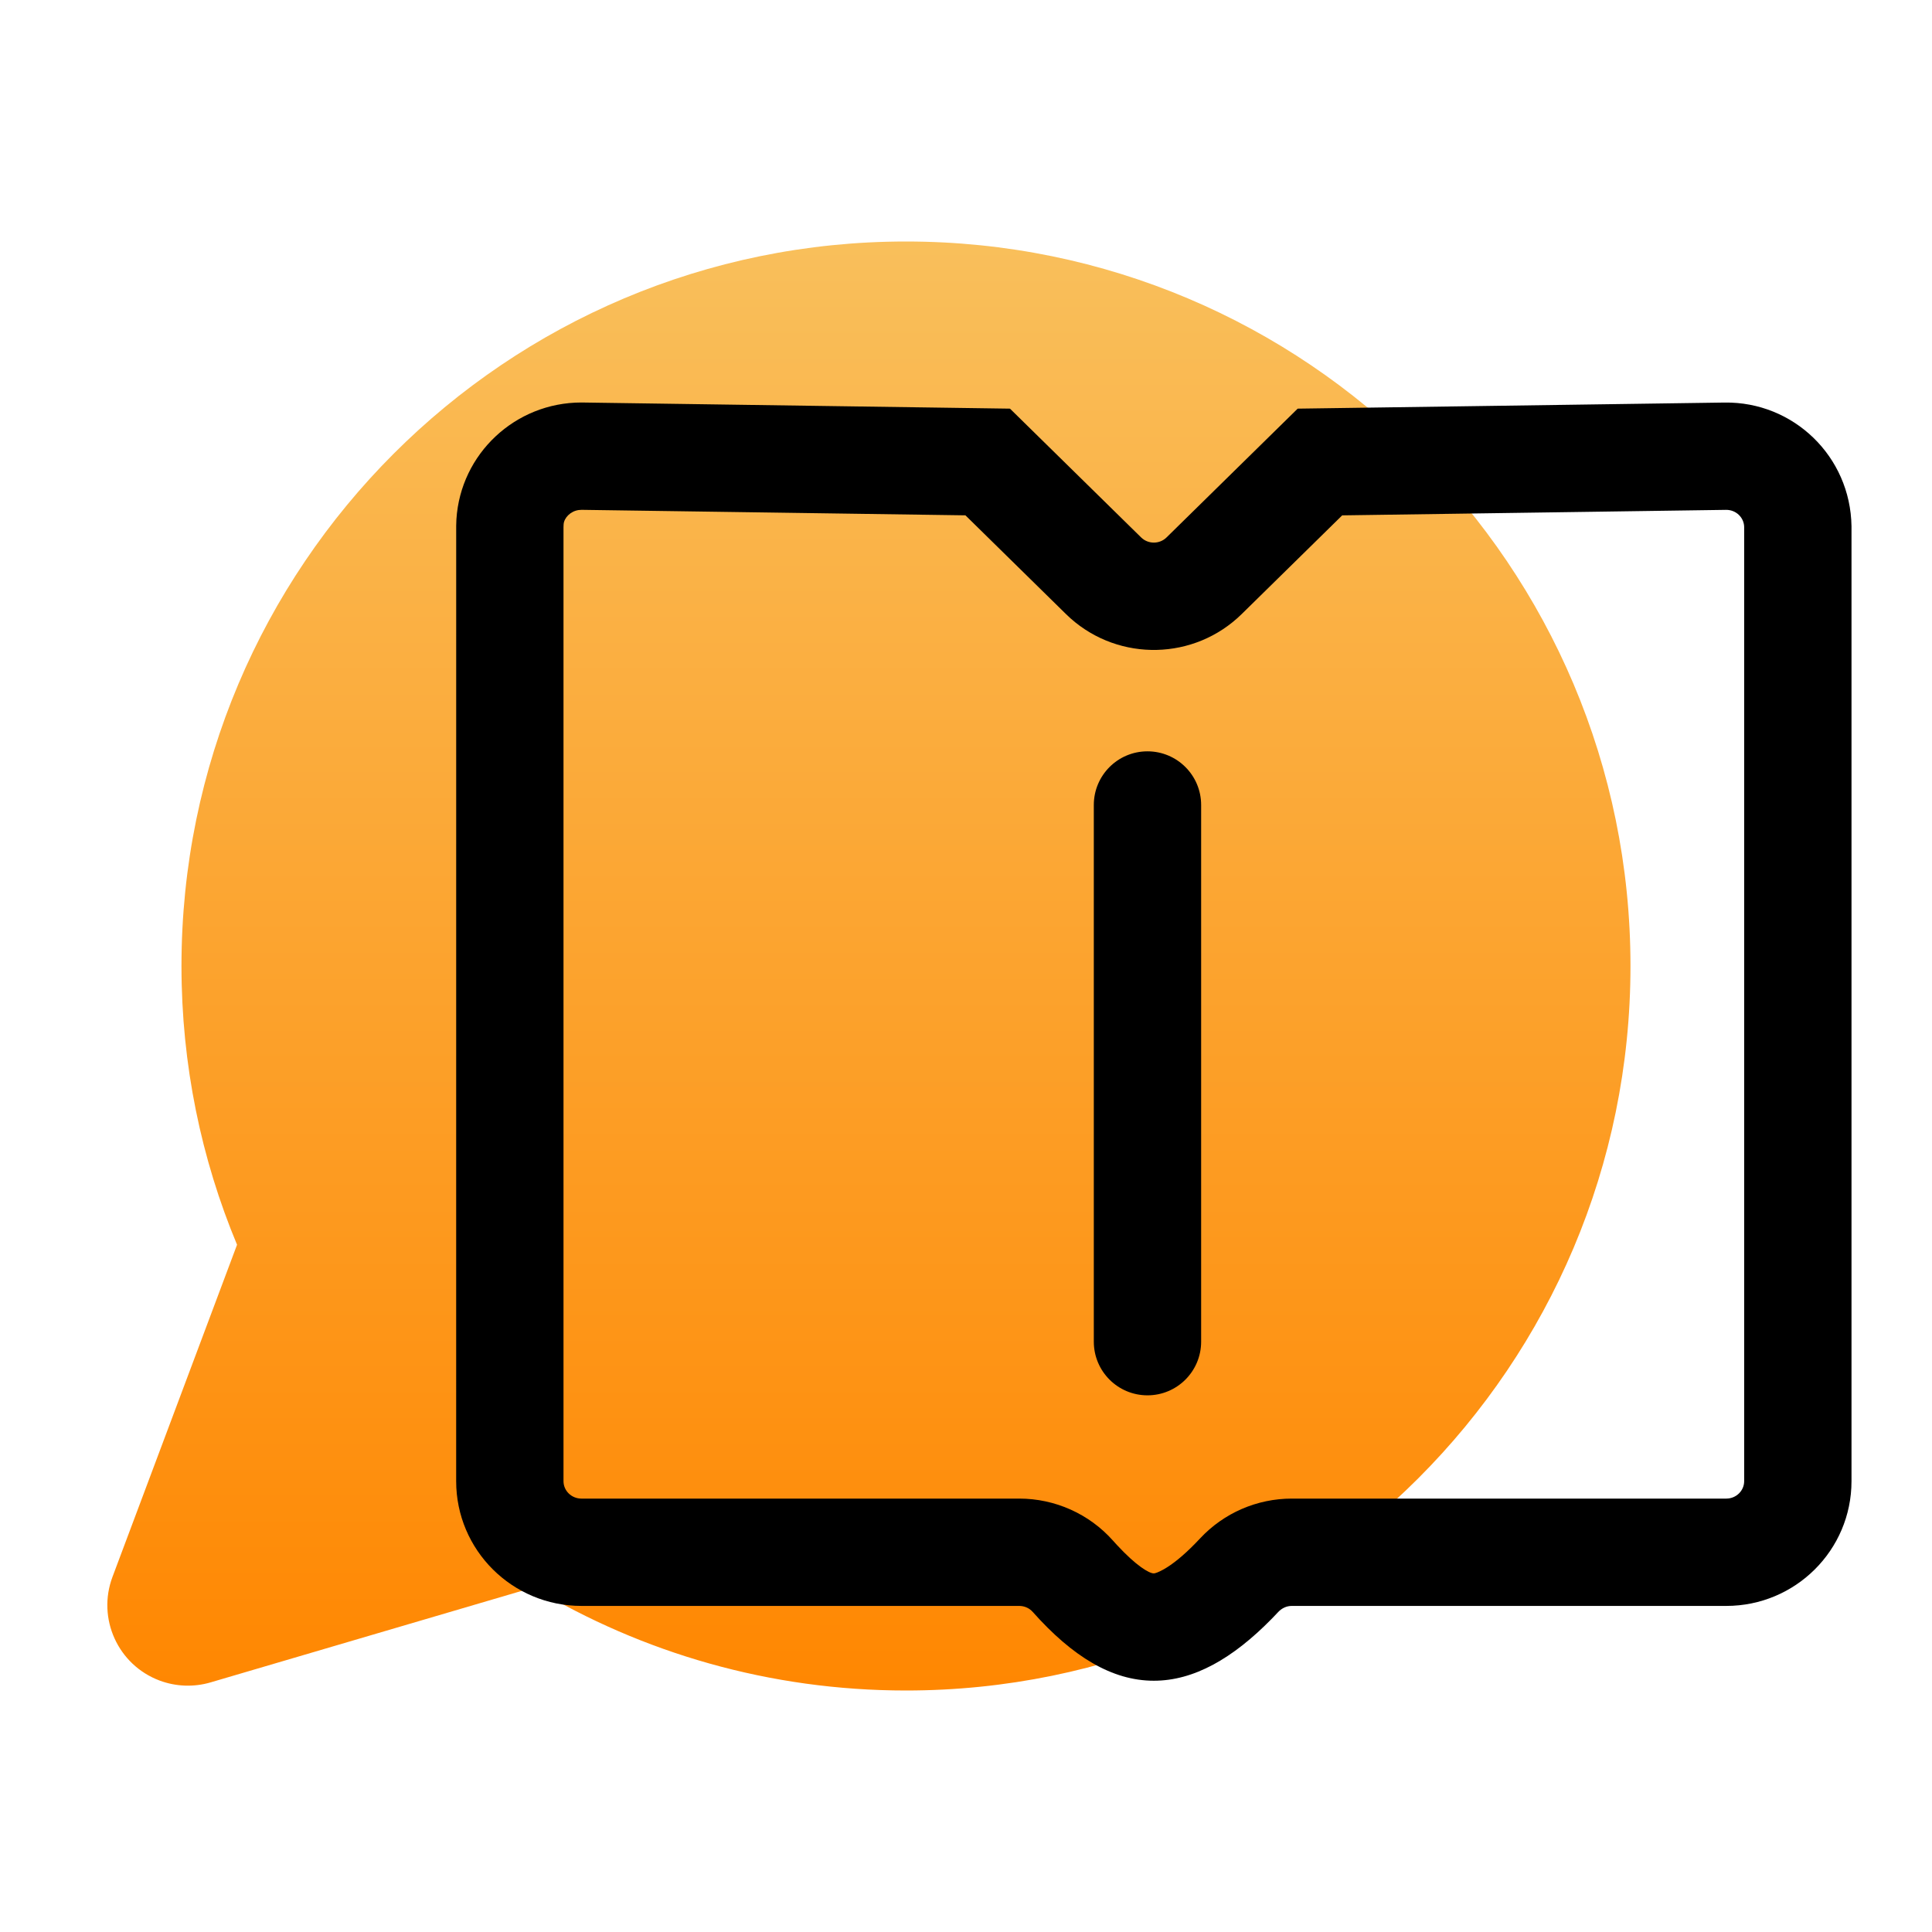
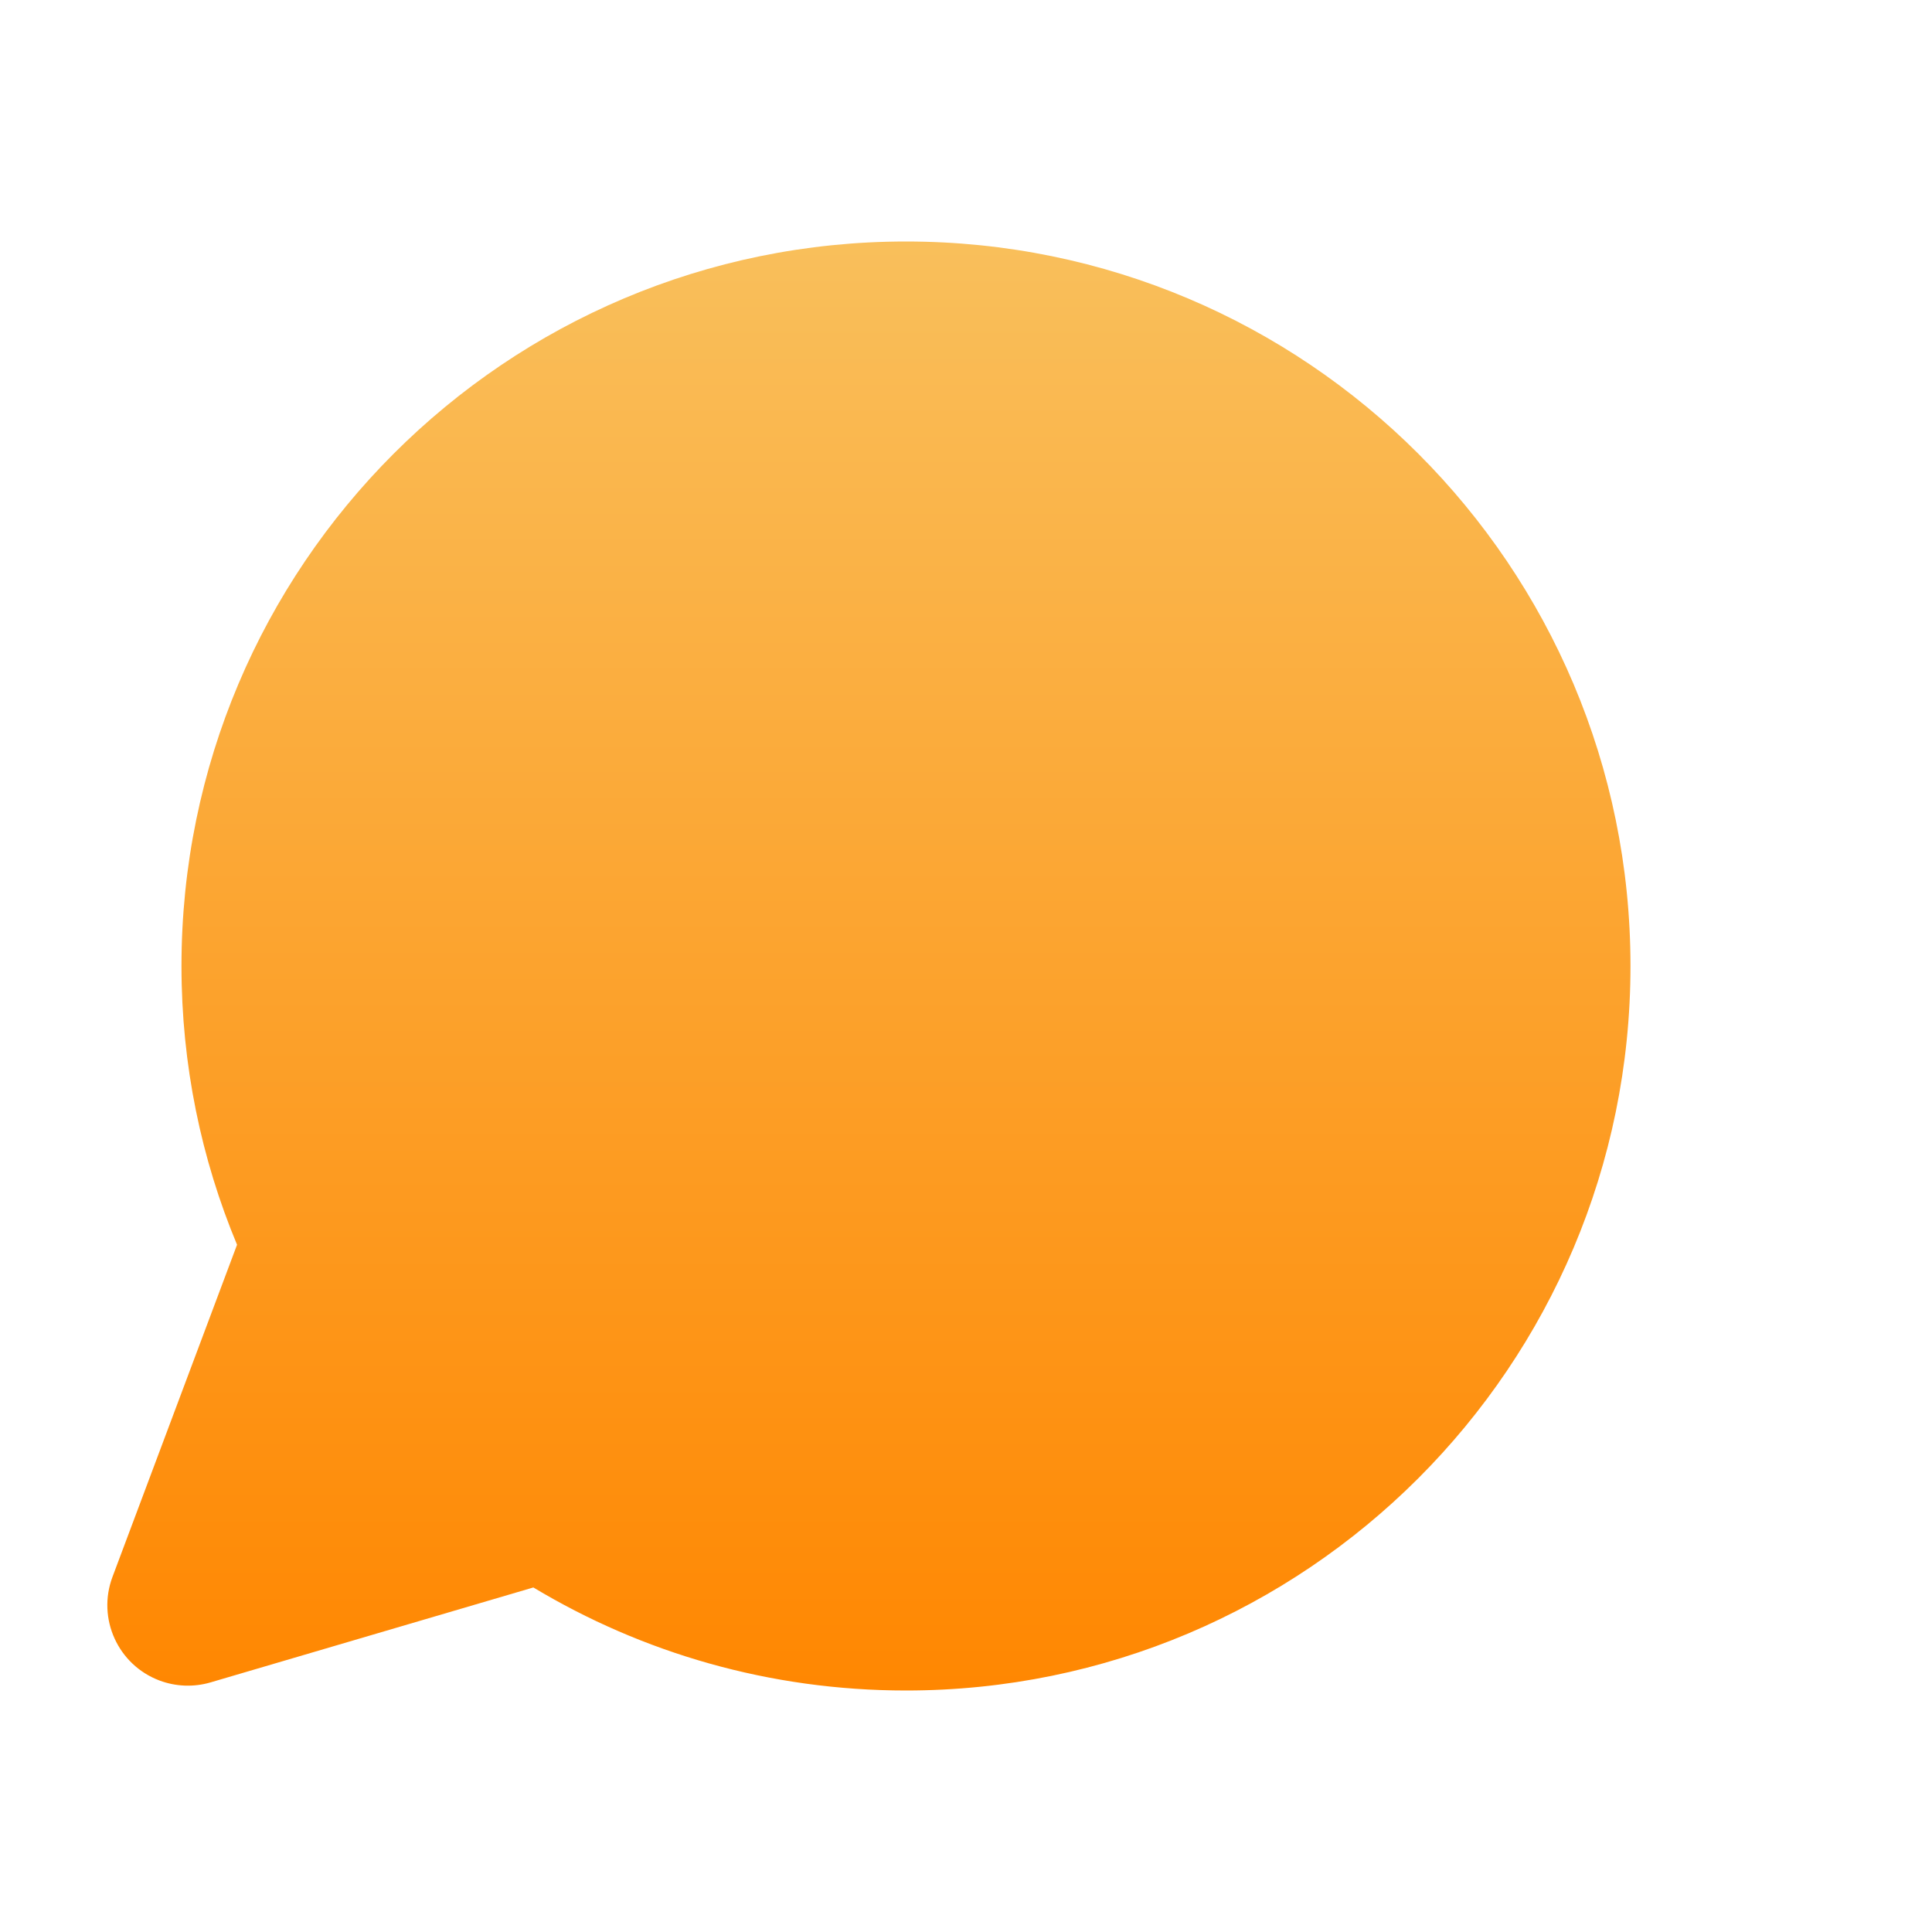
<svg xmlns="http://www.w3.org/2000/svg" width="72px" height="72px" viewBox="0 0 72 72" version="1.1">
  <title>编组 31</title>
  <defs>
    <linearGradient x1="50%" y1="1.32666651e-05%" x2="50%" y2="100%" id="linearGradient-1">
      <stop stop-color="#F9BF5B" offset="0%" />
      <stop stop-color="#FF8701" offset="100%" />
    </linearGradient>
  </defs>
  <g id="页面-1" stroke="none" stroke-width="1" fill="none" fill-rule="evenodd">
    <g id="HR百课" transform="translate(-1385, -1297)">
      <g id="编组-31" transform="translate(1385, 1297)">
        <g id="编组-26" transform="translate(4, 9)">
          <path d="M29.763,0 C44.675,0 56.763,12.088 56.763,27 C56.763,41.912 44.675,54 29.763,54 C24.685,54 19.934,52.598 15.877,50.16 L3.847,53.698 C3.223,53.881 2.556,53.857 1.947,53.629 C0.396,53.047 -0.39,51.318 0.192,49.766 L0.192,49.766 L4.834,37.388 C3.5,34.19 2.763,30.681 2.763,27 C2.763,12.088 14.851,0 29.763,0 Z" id="形状结合备份" fill="url(#linearGradient-1)" />
-           <path d="M17.667,6 L33.639,6.229 L38.527,11.029 C38.788,11.285 39.213,11.285 39.473,11.029 L39.473,11.029 L44.361,6.229 L60.266,6.002 C62.839,5.964 64.961,8.011 65,10.611 L65,10.611 L65,46.199 C65,48.769 62.908,50.848 60.333,50.848 L60.333,50.848 L44.142,50.848 C43.954,50.848 43.775,50.926 43.633,51.077 L43.633,51.077 L43.406,51.315 C41.934,52.819 40.482,53.636 39,53.636 C37.444,53.636 35.967,52.736 34.488,51.073 C34.362,50.93 34.178,50.848 33.984,50.848 L33.984,50.848 L17.667,50.848 C15.092,50.848 13,48.769 13,46.199 L13,46.199 L13.001,10.587 L13.009,10.356 C13.163,7.91 15.202,6 17.667,6 L17.667,6 Z M17.677,10 L17.562,10.008 C17.256,10.054 17.021,10.298 17.004,10.544 L17.004,10.544 L17,10.649 L17,46.199 C17,46.554 17.296,46.848 17.667,46.848 L17.667,46.848 L33.984,46.848 C35.32,46.848 36.593,47.419 37.479,48.416 L37.479,48.416 L37.625,48.577 C38.338,49.348 38.822,49.636 39,49.636 C39.041,49.636 39.162,49.6 39.366,49.486 C39.694,49.301 40.093,48.981 40.53,48.534 L40.53,48.534 L40.725,48.331 C41.608,47.384 42.847,46.848 44.143,46.848 L44.143,46.848 L60.333,46.848 C60.704,46.848 61,46.554 61,46.199 L61,46.199 L61,10.641 C60.995,10.285 60.695,9.996 60.323,10.001 L60.323,10.001 L46.02,10.206 L42.276,13.883 C40.516,15.612 37.722,15.666 35.897,14.045 L35.897,14.045 L35.724,13.883 L31.979,10.205 L17.677,10 Z M38.763,19 C39.867,19 40.763,19.895 40.763,21 L40.763,41 C40.763,42.105 39.867,43 38.763,43 C37.658,43 36.763,42.105 36.763,41 L36.763,21 C36.763,19.895 37.658,19 38.763,19 Z" id="形状结合" fill="#000000" fill-rule="nonzero" />
        </g>
      </g>
    </g>
  </g>
</svg>